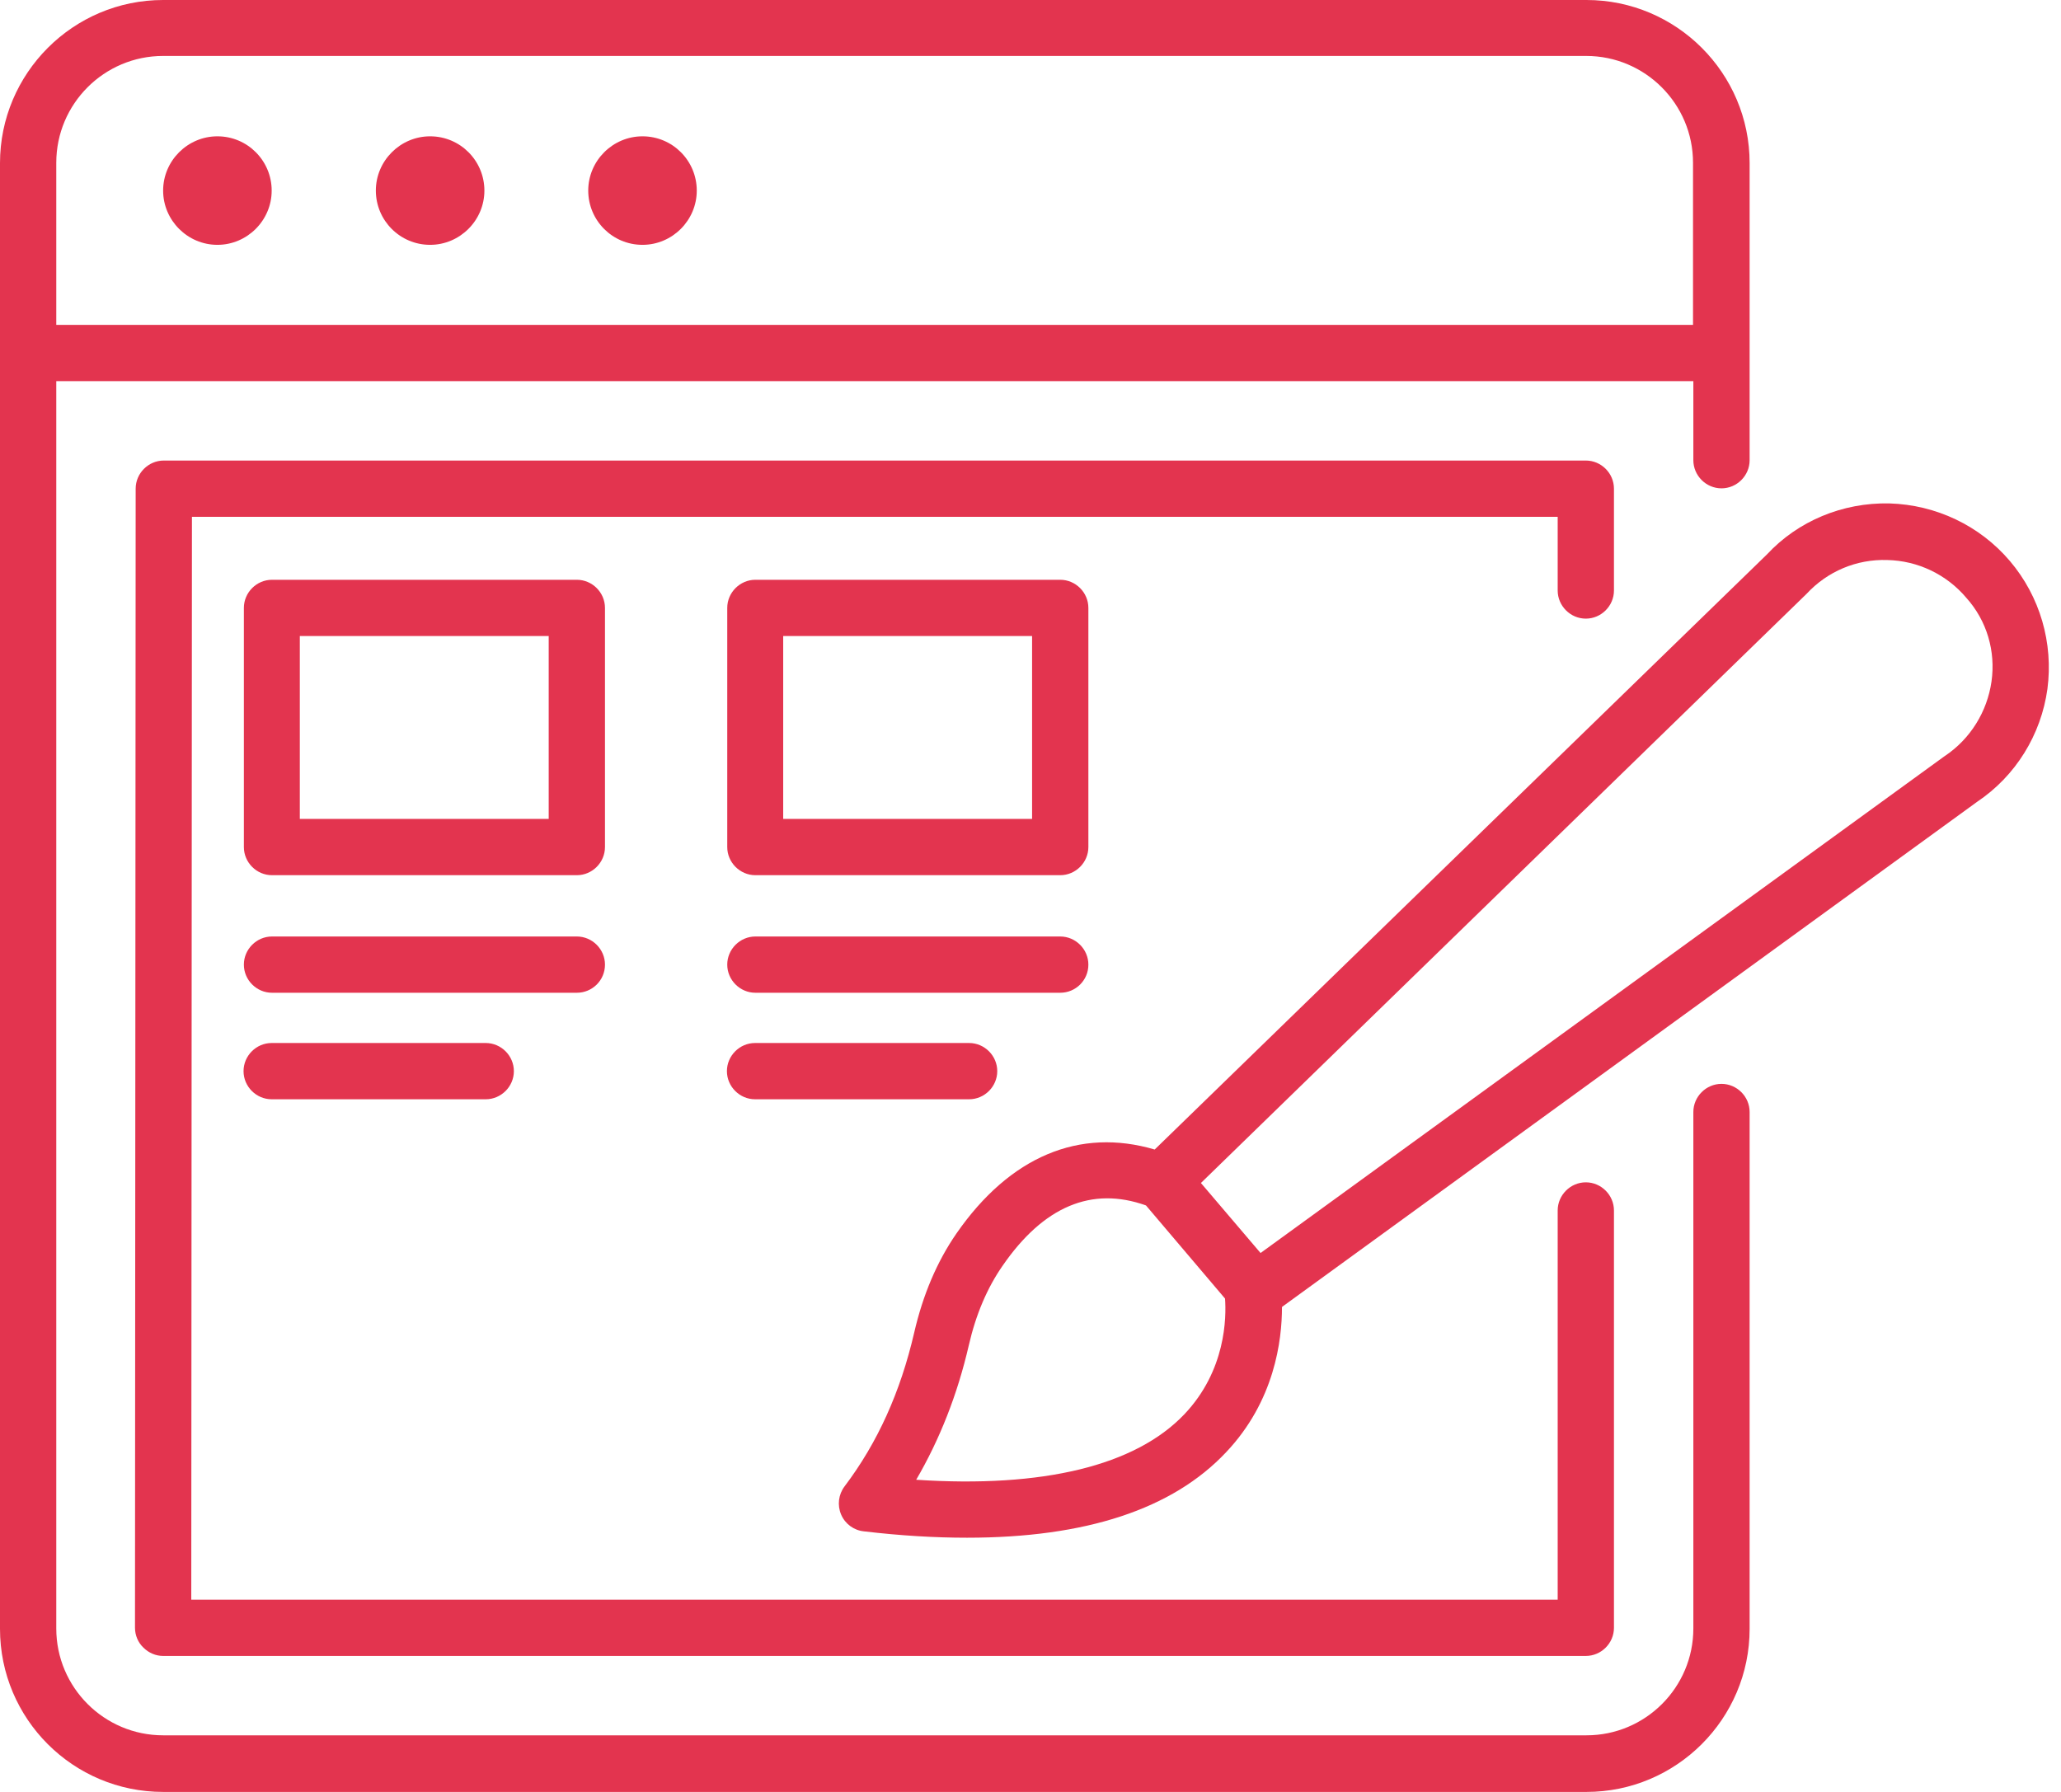
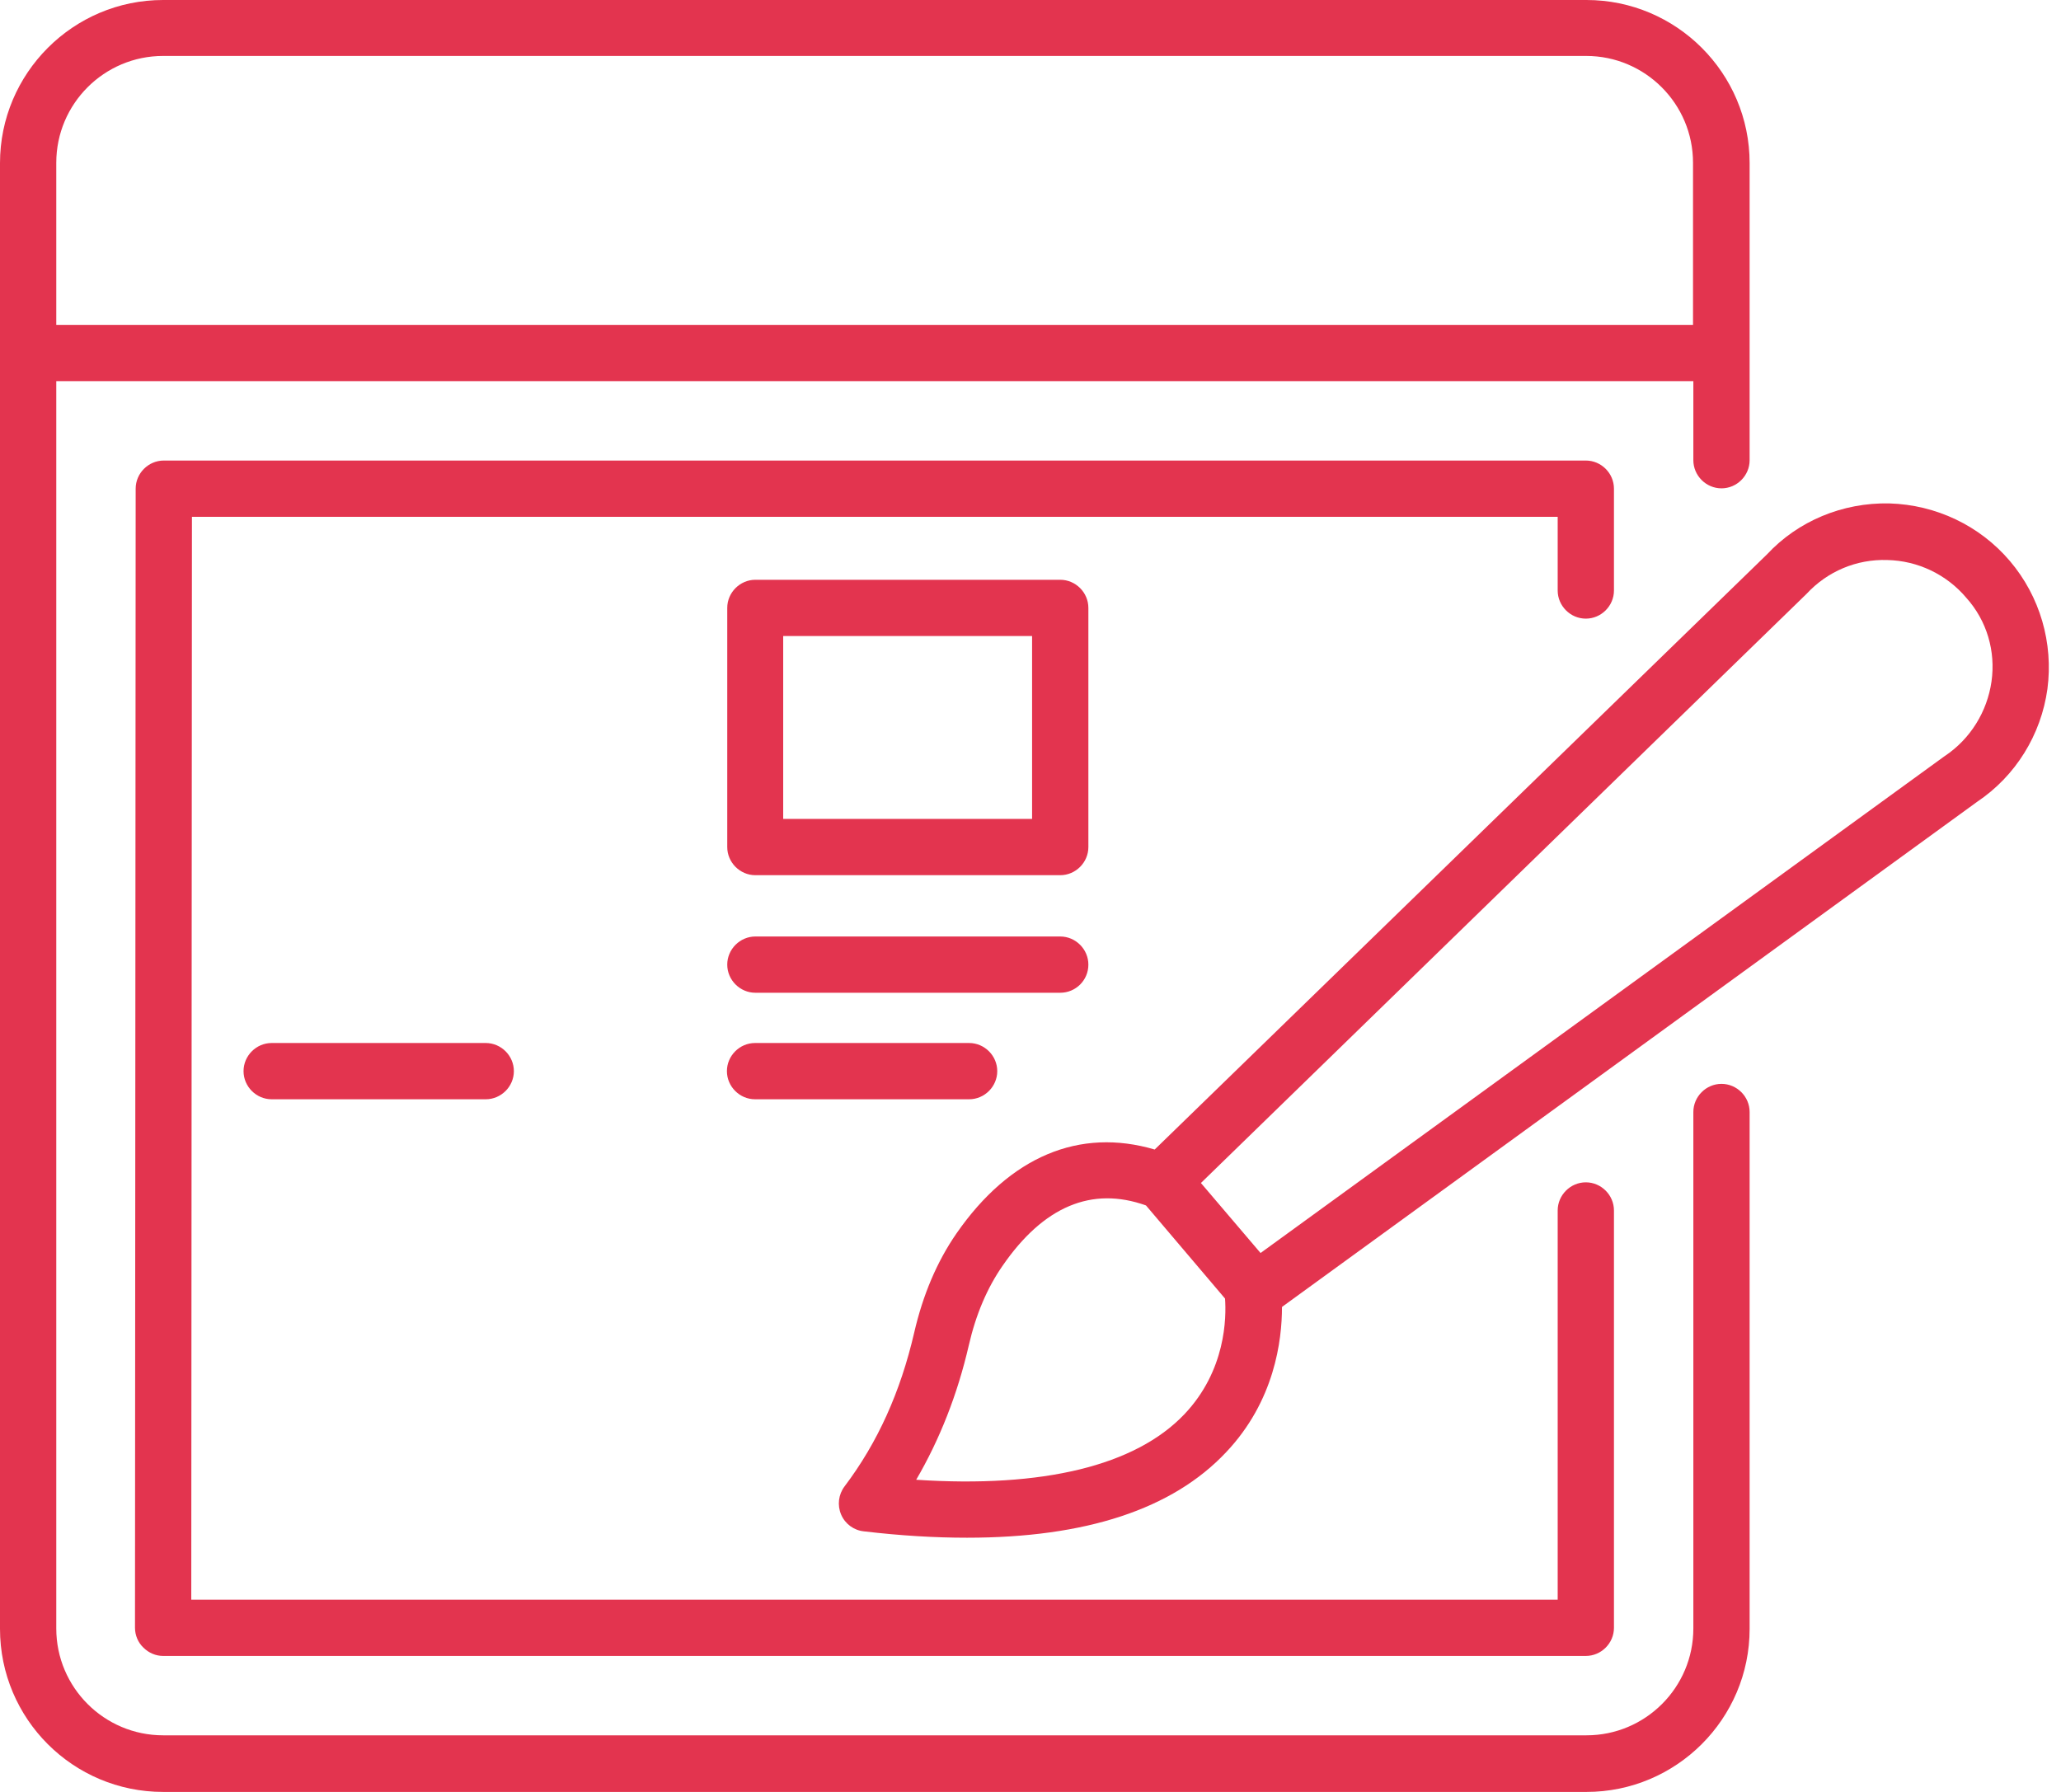
<svg xmlns="http://www.w3.org/2000/svg" width="138" height="120" viewBox="0 0 138 120" fill="none">
  <path d="M134.579 37.57C132.561 35.193 129.622 33.802 126.505 33.712C123.364 33.645 120.381 34.901 118.318 37.121L77.316 76.98C72.291 75.499 67.626 77.428 64.037 82.609C62.736 84.493 61.794 86.714 61.211 89.249C60.291 93.219 58.766 96.606 56.546 99.544C56.142 100.082 56.052 100.8 56.321 101.428C56.59 102.056 57.174 102.482 57.847 102.55C60.314 102.841 62.602 102.976 64.755 102.976C72.695 102.976 78.504 101.069 82.093 97.256C85.346 93.824 85.839 89.764 85.839 87.522L132.381 53.697C134.961 51.97 136.665 49.211 137.091 46.138C137.495 43.065 136.598 39.948 134.579 37.57ZM79.29 94.722C76.015 98.153 69.847 99.656 61.346 99.095C62.916 96.404 64.105 93.398 64.867 90.101C65.338 88.037 66.101 86.243 67.132 84.763C69.869 80.793 73.099 79.424 76.733 80.725L82.026 86.961C82.116 88.217 82.093 91.783 79.29 94.722ZM133.346 45.645C133.054 47.664 131.933 49.48 130.228 50.624C130.205 50.647 130.183 50.647 130.161 50.669L84.404 83.91L80.411 79.222L120.964 39.768C122.355 38.265 124.306 37.435 126.37 37.503C128.411 37.548 130.34 38.467 131.663 40.037C133.032 41.563 133.637 43.604 133.346 45.645Z" fill="#E3344F" />
-   <path d="M40.508 40.71C40.508 39.678 39.656 38.826 38.624 38.826H18.213C17.181 38.826 16.329 39.678 16.329 40.71V56.725C16.329 57.757 17.181 58.609 18.213 58.609H38.624C39.656 58.609 40.508 57.757 40.508 56.725V40.71ZM36.74 54.841H20.075V42.594H36.74V54.841Z" fill="#E3344F" />
-   <path d="M40.508 64.598C40.508 63.566 39.656 62.714 38.624 62.714H18.213C17.181 62.714 16.329 63.566 16.329 64.598C16.329 65.63 17.181 66.482 18.213 66.482H38.624C39.656 66.482 40.508 65.652 40.508 64.598Z" fill="#E3344F" />
  <path d="M18.191 69.847C17.159 69.847 16.307 70.699 16.307 71.731C16.307 72.763 17.159 73.615 18.191 73.615H32.523C33.555 73.615 34.408 72.763 34.408 71.731C34.408 70.699 33.555 69.847 32.523 69.847H18.191Z" fill="#E3344F" />
  <path d="M72.875 40.71C72.875 39.678 72.022 38.826 70.991 38.826H50.579C49.548 38.826 48.695 39.678 48.695 40.71V56.725C48.695 57.757 49.548 58.609 50.579 58.609H70.991C72.022 58.609 72.875 57.757 72.875 56.725V40.71ZM69.106 54.841H52.441V42.594H69.106V54.841Z" fill="#E3344F" />
  <path d="M72.875 64.598C72.875 63.566 72.022 62.714 70.991 62.714H50.579C49.548 62.714 48.695 63.566 48.695 64.598C48.695 65.63 49.548 66.482 50.579 66.482H70.991C72.022 66.482 72.875 65.652 72.875 64.598Z" fill="#E3344F" />
  <path d="M50.557 69.847C49.525 69.847 48.673 70.699 48.673 71.731C48.673 72.763 49.525 73.615 50.557 73.615H64.89C65.921 73.615 66.774 72.763 66.774 71.731C66.774 70.699 65.921 69.847 64.89 69.847H50.557Z" fill="#E3344F" />
  <path d="M115.267 72.583C114.236 72.583 113.383 73.436 113.383 74.467V109.054C113.383 113.002 110.176 116.209 106.228 116.209H10.923C6.976 116.209 3.768 113.002 3.768 109.054V25.525H113.383V30.819C113.383 31.851 114.236 32.703 115.267 32.703C116.299 32.703 117.151 31.851 117.151 30.819V23.641V10.923C117.151 4.89 112.239 0 106.228 0H10.923C4.89 0 0 4.912 0 10.923V23.641V23.664V109.077C0 115.11 4.89 120 10.923 120H106.228C112.239 120 117.151 115.11 117.151 109.077V74.467C117.151 73.436 116.299 72.583 115.267 72.583ZM10.923 3.746H106.206C110.153 3.746 113.361 6.953 113.361 10.901V21.757H3.768V10.901C3.768 6.953 6.976 3.746 10.923 3.746Z" fill="#E3344F" />
  <path d="M106.183 41.428C107.215 41.428 108.067 40.576 108.067 39.544V32.725C108.067 31.693 107.215 30.841 106.183 30.841H10.968C9.936 30.841 9.084 31.693 9.084 32.725L9.039 109.009C9.039 109.503 9.241 109.996 9.6 110.333C9.959 110.692 10.43 110.893 10.923 110.893H106.183C107.215 110.893 108.067 110.041 108.067 109.009V81.062C108.067 80.03 107.215 79.177 106.183 79.177C105.151 79.177 104.299 80.03 104.299 81.062V107.125H12.807L12.852 34.609H104.299V39.544C104.299 40.576 105.151 41.428 106.183 41.428Z" fill="#E3344F" />
-   <path d="M14.557 16.396C16.553 16.396 18.191 14.759 18.191 12.763C18.191 10.766 16.576 9.129 14.557 9.129C12.561 9.129 10.923 10.766 10.923 12.763C10.923 14.759 12.561 16.396 14.557 16.396Z" fill="#E3344F" />
-   <path d="M28.8 16.396C30.796 16.396 32.434 14.759 32.434 12.763C32.434 10.766 30.819 9.129 28.8 9.129C26.804 9.129 25.166 10.766 25.166 12.763C25.166 14.759 26.782 16.396 28.8 16.396Z" fill="#E3344F" />
-   <path d="M43.02 16.396C45.017 16.396 46.654 14.759 46.654 12.763C46.654 10.766 45.039 9.129 43.02 9.129C41.024 9.129 39.387 10.766 39.387 12.763C39.387 14.759 41.002 16.396 43.02 16.396Z" fill="#E3344F" />
</svg>